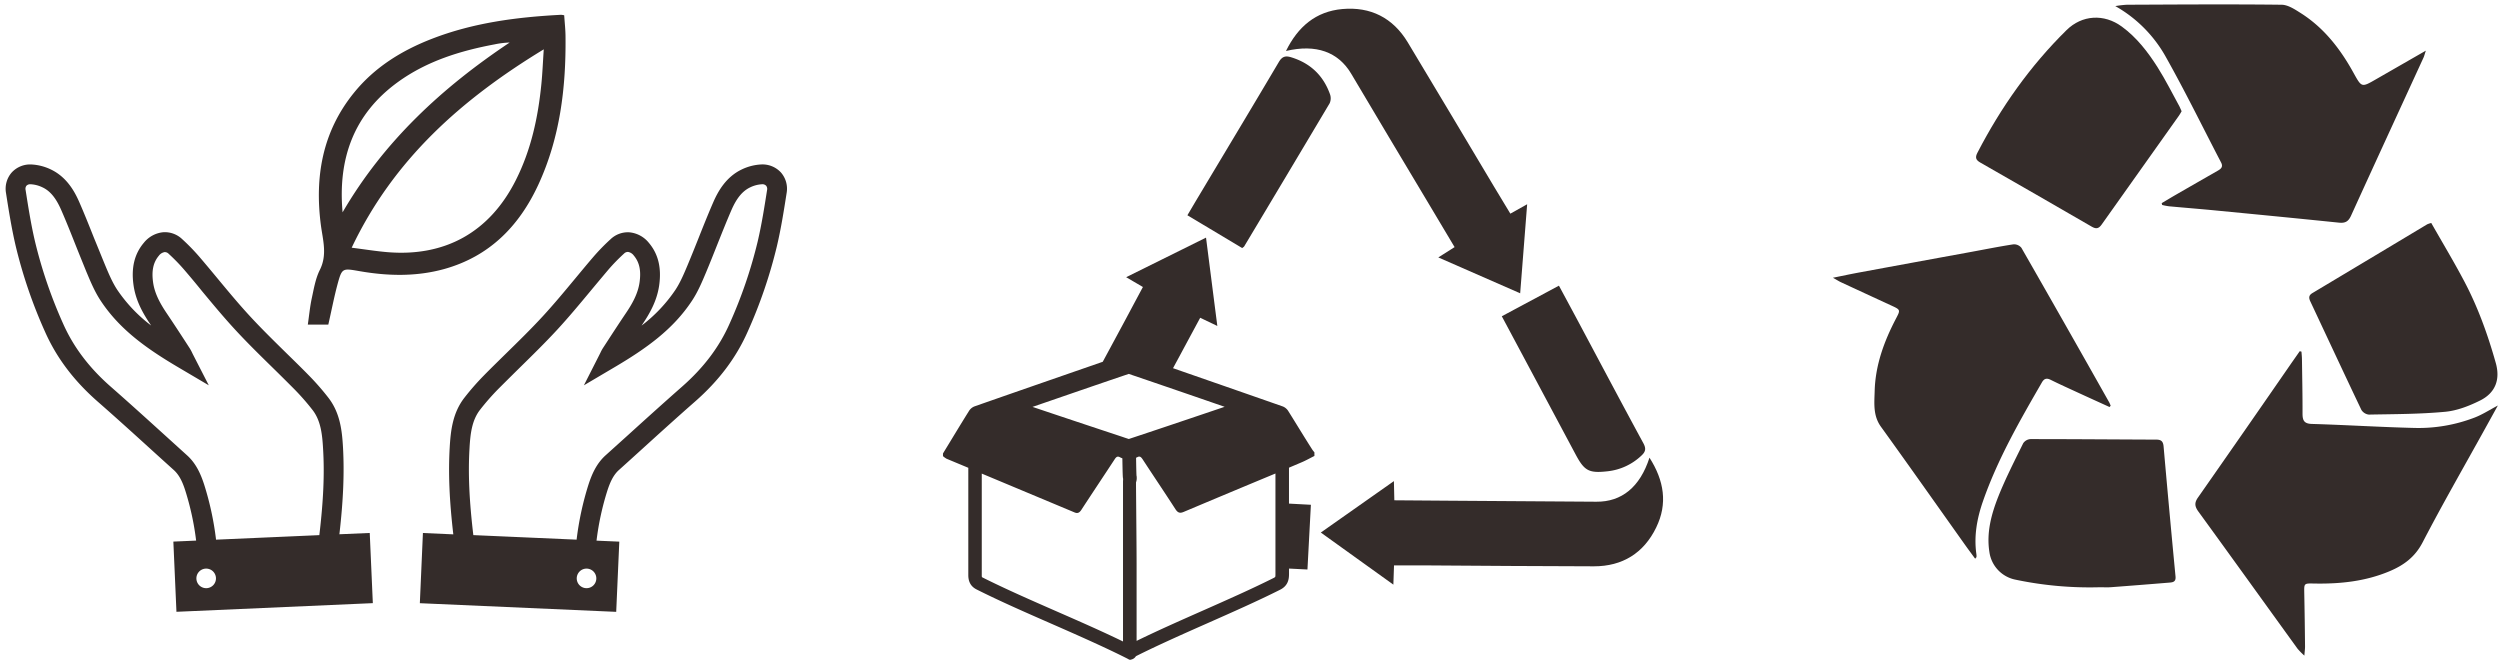
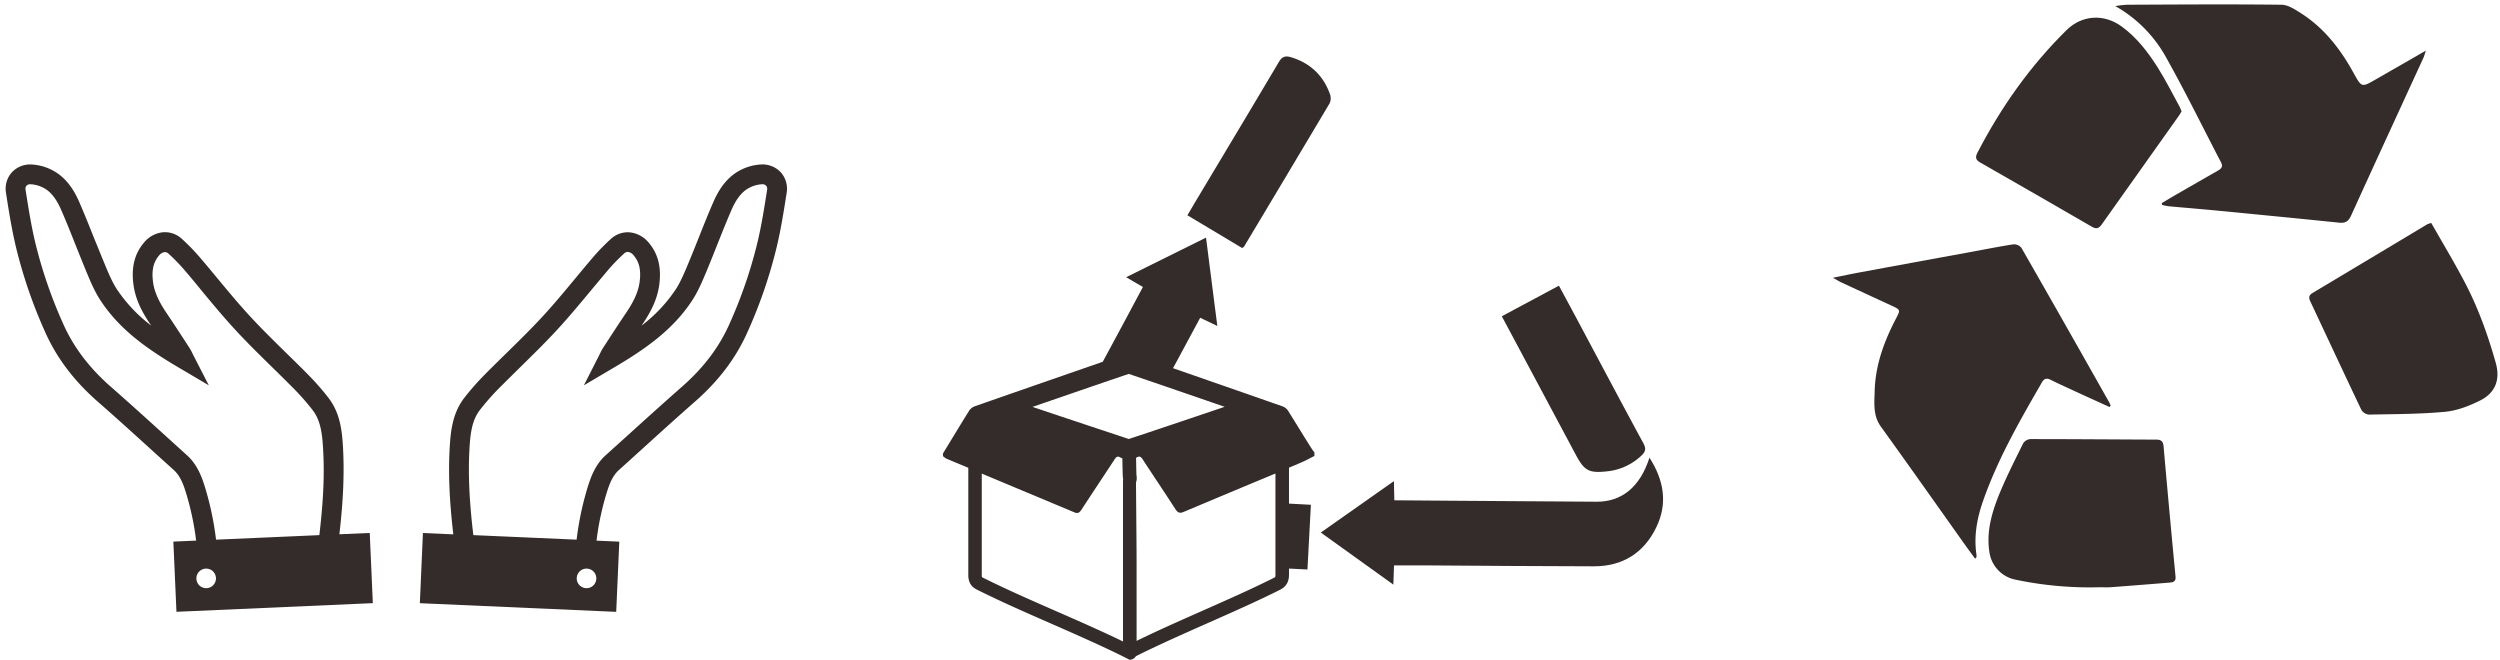
<svg xmlns="http://www.w3.org/2000/svg" id="图层_1" data-name="图层 1" viewBox="0 0 1382 365">
  <defs>
    <style>.cls-1{fill:#342c2a;}</style>
  </defs>
-   <path class="cls-1" d="M297.52,102.25c12-25.9,15.38-53.5,15.1-81.71,0-4.05-.48-8.1-.73-12.09a10.41,10.41,0,0,0-1.77-.27c-24.34,1.27-48.35,4.36-71.27,13.24C222,27.94,207,37.23,195.56,51.42c-17.36,21.48-21.65,46.34-18.18,73,1.09,8.32,3.64,16.38-.57,24.79-2.4,4.79-3.31,10.38-4.47,15.71-1,4.64-1.43,9.4-2.18,14.53h11.33c1.71-7.51,3.11-14.8,5-21.94,2.6-9.6,2.73-9.26,12.64-7.55,15.54,2.68,31.13,3,46.5-1.26C270.54,141.73,286.91,125.08,297.52,102.25ZM189.38,117.37c-2.63-29.53,6.05-54.25,30.64-72.05,16-11.56,34.34-17.21,53.47-20.81a47.07,47.07,0,0,1,8.26-1C244.4,48.42,212.18,78.17,189.38,117.37Zm24.56,22c-6.26-.54-12.47-1.55-19.53-2.44,23.21-48.85,60.77-82.05,106.18-109.66-.48,7.12-.72,13.08-1.3,19-1.82,18.58-5.71,36.63-14.2,53.43C270.63,128.35,246,142.11,213.94,139.37Z" />
  <path class="cls-1" d="M431.73,95.38a13.85,13.85,0,0,0-10.92-4.47,27.92,27.92,0,0,0-10.76,2.76c-8.86,4.23-13.2,12.31-15.7,18-2.87,6.59-5.56,13.33-8.15,19.86-1.92,4.82-3.91,9.81-5.94,14.65l-.12.3c-2,4.76-4.07,9.69-6.78,13.77A83.27,83.27,0,0,1,354.65,180l.47-.69c3.9-5.79,8.05-12.89,9.28-21.61,1.34-9.6-.5-17.24-5.64-23.37a15.68,15.68,0,0,0-10.9-5.91,13.87,13.87,0,0,0-10.32,3.8,113.66,113.66,0,0,0-9.36,9.59c-3.45,4-6.86,8.14-10.17,12.12-5.85,7.05-11.89,14.33-18.15,21.11-6.45,7-13.4,13.78-20.12,20.37-4,3.94-8.18,8-12.22,12.12a142.65,142.65,0,0,0-10.74,12.26c-6.58,8.42-7.65,18.31-8.19,27.72-.8,14.14-.19,29,2,47.88l-16.8-.74-1.7,38.8,108.55,4.78,1.71-38.81-12.59-.55a151.94,151.94,0,0,1,6-27.68c1.36-4.14,3.08-8.38,6.32-11.31q6.24-5.61,12.44-11.25c9.67-8.78,19.68-17.86,29.65-26.6,13.23-11.59,22.76-24.26,29.16-38.72a267.71,267.71,0,0,0,16.13-47.18c2.33-9.9,3.89-19.83,5.39-29.44A13.66,13.66,0,0,0,431.73,95.38ZM324,325.14a5.41,5.41,0,1,1,5.64-5.17A5.4,5.4,0,0,1,324,325.14ZM424.05,105c-1.47,9.4-3,19.13-5.23,28.62a256.94,256.94,0,0,1-15.49,45.26c-5.74,13-14.36,24.39-26.36,34.92-10,8.8-20.08,17.9-29.79,26.71L334.77,251.7c-5.16,4.65-7.65,10.7-9.4,16a165.49,165.49,0,0,0-6.62,30.62l-57.09-2.51c-2.26-19-2.92-33.82-2.13-47.74.45-8,1.24-15.66,5.88-21.59a132.18,132.18,0,0,1,9.91-11.32c4-4,8.1-8.07,12.09-12,6.81-6.68,13.86-13.59,20.49-20.76,6.46-7,12.6-14.39,18.54-21.54,3.28-3.95,6.67-8,10.05-12a102.7,102.7,0,0,1,8.47-8.67,3,3,0,0,1,2.2-.93,5,5,0,0,1,3.2,2c3.12,3.72,4.1,8.28,3.19,14.8s-4.32,12.27-7.52,17c-3.51,5.21-7,10.55-10.35,15.71l-2.39,3.67a21.48,21.48,0,0,0-1.3,2.39c-.18.37-.38.79-.64,1.29L322.78,213,339,203.42c18.58-10.91,33.08-21.39,43.49-37.11,3.28-4.94,5.55-10.35,7.75-15.58l.12-.29c2.07-4.94,4.08-10,6-14.85,2.57-6.44,5.22-13.1,8-19.52,2.89-6.61,6.09-10.47,10.38-12.52a17,17,0,0,1,6.45-1.69,2.83,2.83,0,0,1,2.32.8A2.78,2.78,0,0,1,424.05,105Z" />
  <path class="cls-1" d="M187.62,295.34c2.16-18.84,2.77-33.74,2-47.88-.53-9.41-1.6-19.3-8.19-27.72a140.75,140.75,0,0,0-10.74-12.26c-4-4.1-8.2-8.18-12.23-12.13-6.71-6.59-13.66-13.4-20.1-20.36-6.27-6.78-12.31-14.06-18.15-21.11-3.31-4-6.73-8.11-10.17-12.12a115.23,115.23,0,0,0-9.36-9.59,13.89,13.89,0,0,0-10.33-3.8,15.64,15.64,0,0,0-10.89,5.91c-5.15,6.13-7,13.77-5.64,23.37,1.22,8.72,5.37,15.82,9.28,21.62l.46.68a83.27,83.27,0,0,1-18.71-19.69c-2.71-4.09-4.78-9-6.78-13.79l-.11-.27c-2-4.85-4-9.85-6-14.68-2.59-6.52-5.27-13.26-8.15-19.84-2.5-5.7-6.84-13.78-15.69-18a28,28,0,0,0-10.76-2.76A13.84,13.84,0,0,0,6.45,95.38a13.66,13.66,0,0,0-3.14,11.26c1.43,9.15,3.06,19.52,5.39,29.44a267.71,267.71,0,0,0,16.13,47.18C31.23,197.72,40.77,210.39,54,222c10,8.74,20,17.82,29.65,26.59q6.21,5.64,12.44,11.26c3.25,2.93,5,7.17,6.33,11.31a152.85,152.85,0,0,1,6,27.68l-12.59.55,1.71,38.81,108.56-4.78-1.71-38.8Zm-73.41,29.8a5.41,5.41,0,1,1,5.17-5.64A5.41,5.41,0,0,1,114.21,325.14Zm62.32-29.32-57.1,2.51a165.49,165.49,0,0,0-6.62-30.62c-1.75-5.31-4.24-11.36-9.4-16L91,240.46c-9.71-8.81-19.75-17.91-29.79-26.71-12-10.53-20.62-21.95-26.36-34.92a257.15,257.15,0,0,1-15.48-45.26c-2.24-9.52-3.76-19.23-5.23-28.62a2.74,2.74,0,0,1,.5-2.29,2.8,2.8,0,0,1,2.15-.8H17a17,17,0,0,1,6.45,1.69c4.29,2,7.49,5.91,10.38,12.52,2.81,6.41,5.45,13.07,8,19.5,1.94,4.88,4,9.92,6,14.87l.12.27c2.2,5.24,4.47,10.65,7.75,15.6C66.1,182,80.61,192.51,99.18,203.42L115.42,213l-8.59-16.75c-.26-.5-.46-.92-.64-1.3a22.17,22.17,0,0,0-1.29-2.38L102.59,189c-3.39-5.21-6.9-10.58-10.44-15.84-3.2-4.75-6.6-10.5-7.51-17s.06-11.08,3.18-14.8a5,5,0,0,1,3.21-2,3,3,0,0,1,2.2.93,104,104,0,0,1,8.46,8.67c3.39,3.94,6.78,8,10,12,5.94,7.15,12.08,14.56,18.54,21.54,6.63,7.17,13.67,14.07,20.49,20.75,4,3.92,8.12,8,12.09,12a130.25,130.25,0,0,1,9.91,11.32c4.64,5.93,5.43,13.6,5.88,21.59C179.44,262,178.78,276.81,176.53,295.82Z" />
  <g id="Ij8YFZ">
    <path class="cls-1" d="M1169.33,3.37a55.62,55.62,0,0,1,6.39-.75c28.49-.12,57-.34,85.47,0,3.57,0,7.37,2.54,10.62,4.59,12.94,8.19,22,19.94,29.26,33.14,4.45,8,4.4,8.07,12.27,3.54L1341,28c-.66,2-.9,3.07-1.35,4-13.34,29.08-26.76,58.12-40,87.25-1.47,3.23-3.25,4.18-6.63,3.84-22.82-2.35-45.65-4.56-68.48-6.77-8.53-.82-17.07-1.5-25.61-2.29a33.89,33.89,0,0,1-3.69-.73l-.26-1c2.76-1.63,5.5-3.3,8.27-4.89q11.31-6.51,22.65-13c1.93-1.09,3.17-2.19,1.89-4.64-10.1-19.37-19.68-39-30.39-58.06A73,73,0,0,0,1169.33,3.37Z" />
    <path class="cls-1" d="M1166.15,225c-5.71-2.6-11.44-5.19-17.15-7.82-5.14-2.37-10.31-4.69-15.38-7.21-2.26-1.12-3.63-.7-4.86,1.43-12.26,21.22-24.49,42.47-32.59,65.72-3.27,9.38-5.06,19.12-3.63,29.17a6.88,6.88,0,0,1,.06,1.57c0,.21-.27.39-.73,1-1.9-2.6-3.75-5.08-5.54-7.59-15.5-21.8-30.9-43.68-46.55-65.38-4.46-6.19-3.64-13.06-3.46-19.78.38-14.24,5.17-27.32,11.69-39.83,2.63-5,2.69-5-2.55-7.41q-14-6.45-28-12.95c-1-.49-2-1.13-4.22-2.38,5.64-1.14,10.15-2.11,14.68-2.94q30.32-5.6,60.64-11.14c8.16-1.49,16.3-3.14,24.5-4.4a5.28,5.28,0,0,1,4.38,1.94q24.46,42.69,48.61,85.56a15.54,15.54,0,0,1,.72,1.74Z" />
-     <path class="cls-1" d="M1272.25,194.4c.1,1.37.25,2.75.27,4.13.14,10,.35,20,.32,30.05,0,3.75.76,5.64,5.19,5.77,19,.56,37.91,1.76,56.87,2.22a86.4,86.4,0,0,0,32.92-5.68c4.35-1.65,8.34-4.26,13-6.73-2.41,4.36-4.6,8.34-6.81,12.32-11.66,21.1-23.7,42-34.8,63.37-4.19,8.06-10.34,12.57-18.15,15.88-13.4,5.67-27.46,7.12-41.81,6.85-5.6-.1-5.55-.17-5.45,5.24q.29,14.82.43,29.66c0,1.25-.18,2.51-.38,4.95a41.27,41.27,0,0,1-3.77-3.83c-18.3-25.3-36.51-50.66-54.88-75.91-2-2.81-2.17-4.79-.16-7.66q25.48-36.42,50.75-73c1.83-2.64,3.68-5.26,5.52-7.9Z" />
    <path class="cls-1" d="M1206,61.49c-.57.93-1,1.85-1.65,2.69q-21.28,30-42.54,59.93c-1.69,2.41-3.15,2.55-5.53,1.17q-30.76-17.82-61.64-35.46c-2.55-1.46-2.8-2.92-1.52-5.39,13-25.11,29.09-47.91,49.26-67.78,8.52-8.39,20.68-9.21,30.61-1.92,8.2,6,14.35,14,19.72,22.45,4.43,7,8.13,14.45,12.13,21.72C1205.25,59.69,1205.55,60.55,1206,61.49Z" />
    <path class="cls-1" d="M1160.84,324.63a199.24,199.24,0,0,1-47.1-4.28,18.11,18.11,0,0,1-14-15.2c-1.7-10.82,1.11-21,5-30.84,4-10,8.94-19.62,13.7-29.3a5.27,5.27,0,0,1,4-2.28c23.19,0,46.39.2,69.58.29,2.6,0,3.72.91,4,3.63q3.16,36,6.61,72c.27,2.74-1.13,3.23-3.1,3.39q-16.32,1.35-32.67,2.57C1164.8,324.76,1162.82,324.63,1160.84,324.63Z" />
    <path class="cls-1" d="M1344,123.26c6.13,10.79,12.58,21.49,18.39,32.52,7.5,14.26,12.92,29.38,17.28,44.88,2.54,9-.09,16.44-8.6,20.71-6,3-12.74,5.64-19.35,6.26-14,1.32-28.12,1.28-42.2,1.56a5.55,5.55,0,0,1-4.15-2.61c-9.53-20-18.84-40-28.24-60-.92-2-.88-3.35,1.22-4.6Q1310.1,143,1341.76,124A15.19,15.19,0,0,1,1344,123.26Z" />
  </g>
-   <path class="cls-1" d="M746.93,40.73q20.77,35,41.66,69.87l15.51,26-9,5.7,45.25,19.83c1.31-16.7,2.56-32.6,3.86-49.22l-9.29,5.2c-3.11-5.14-6.08-10-9-14.91C810,76.61,794.22,49.91,778.17,23.35,770,9.84,757.65,3.59,742,5c-14.6,1.34-24.5,9.73-31.11,23.18C727.55,24.25,739.78,28.71,746.93,40.73Z" />
  <path class="cls-1" d="M687.77,136.23q23.7-39.55,47.28-79.17a6.75,6.75,0,0,0,.16-5q-5.54-15.48-21.37-20.37c-3.24-1-5.07-.51-6.92,2.62-14.65,24.78-29.49,49.43-44.27,74.13-2.07,3.45-4.1,6.92-6.26,10.56l30.3,18.13C687.32,136.6,687.63,136.47,687.77,136.23Z" />
  <path class="cls-1" d="M871,251.21c4.87,9.12,7.34,10.49,17.81,9.3a32.16,32.16,0,0,0,18.53-8.62c2.35-2.16,2.74-3.87,1.1-6.9-12-22.09-23.76-44.32-35.6-66.5-3.6-6.74-7.23-13.46-11.06-20.57l-31.58,16.91C844.05,200.74,857.54,226,871,251.21Z" />
  <path class="cls-1" d="M911.83,253c-5.25,16.31-15.4,24.47-29.38,24.35q-40.68-.33-81.35-.56l-30.31-.23c-.08-3.51-.15-6.6-.24-10.6l-40.4,28.43,40.1,28.8c.14-4.11.25-7.2.36-10.64,6,0,11.72,0,17.42,0,31,.18,62.07.49,93.1.51,15.78,0,27.53-7.31,34.41-21.45C922,278.46,919.91,265.64,911.83,253Z" />
  <path class="cls-1" d="M712.18,227.27a6.39,6.39,0,0,0-3-2.57c-24.15-8.46-64.65-22.51-60.73-21.17q1.62-3,3.25-6c3.89-7.25,7.8-14.49,11.77-21.87l9.47,4.54c-2.14-16.66-4.16-32.51-6.25-48.84l-44.15,21.88,9.26,5.42c-3.37,6.29-6.55,12.25-9.73,18.2Q615.85,188.44,609.6,200c1.1-.37-46.26,16-71,24.69a6.35,6.35,0,0,0-3,2.58c-4.84,7.74-9.56,15.59-14.32,23.4v1.48a11.69,11.69,0,0,0,2,1.45l12,5c0,22.11,0,48.77,0,59.32,0,3.77,1.48,6.36,4.58,7.93,12.51,6.31,27.16,12.73,41.34,18.94,13.44,5.89,27.29,12,39.29,17.93l2.36,1.18c.42.21.67.36.8.43a3.75,3.75,0,0,0,1,.43,6.2,6.2,0,0,0,1.18-.3,4,4,0,0,0,2.11-1.72l1.43-.71c11.78-5.85,25.18-11.79,38.19-17.55,13.72-6.07,27.9-12.34,40.13-18.5,4.35-2.19,4.89-5.79,4.88-8.68,0-.87,0-1.87,0-3l10.19.52c.64-12.09,1.26-23.75,1.9-35.78l-12.11-.65s0-4.22,0-19.86l7.06-3c2.37-1,4.65-2.31,7-3.48v-2a18.12,18.12,0,0,1-1.2-1.54C720.94,241.54,716.62,234.34,712.18,227.27Zm-91.33,37.78c0,.37-.05.74-.05,1.1v88.46h0c-11.42-5.56-24.19-11.16-36.6-16.59-14.08-6.17-28.64-12.55-41-18.77a3.88,3.88,0,0,1-.38-.22h0a3.19,3.19,0,0,1-.1-1c0-10.07,0-34.78,0-56.23q25.65,10.73,51.31,21.47c1.68.7,2.68.19,3.76-1.45,6.09-9.35,12.28-18.6,18.39-27.92.8-1.22,1.52-1.89,2.82-1.19a11.42,11.42,0,0,0,1.44.65c.16,9.07.22,10.4.38,11.15C620.88,264.61,620.86,264.86,620.85,265.05ZM624,242.68l-2.2-.72-1.48-.51v0c-16.5-5.46-33.16-11-49.55-16.52,17.47-6,35.47-12.25,53.21-18.24,17.64,6,35.51,12.14,53,18.19l-7.12,2.41C654.82,232.38,639.27,237.63,624,242.68Zm80.33,76.69c-12.06,6.07-26.16,12.31-39.79,18.34-12.26,5.43-24.88,11-36.23,16.57h0v-.52c0-.87,0-1.74,0-2.61V311.52c0-7.49-.17-25.44-.32-42.8,0-.69,0-1.38,0-2.07l.17-.56a6.77,6.77,0,0,0,.2-2.43c0-.2,0-.4-.09-.61-.09-1-.17-5.28-.25-10,.26-.12.52-.23.78-.37,1.32-.7,2,0,2.82,1.19,6,9.2,12.15,18.29,18.12,27.54,1.35,2.1,2.53,2.44,4.57,1.58q25.37-10.69,50.76-21.24c0,20.67,0,45.83,0,55.66C705.07,319,705,319,704.29,319.37Z" />
</svg>